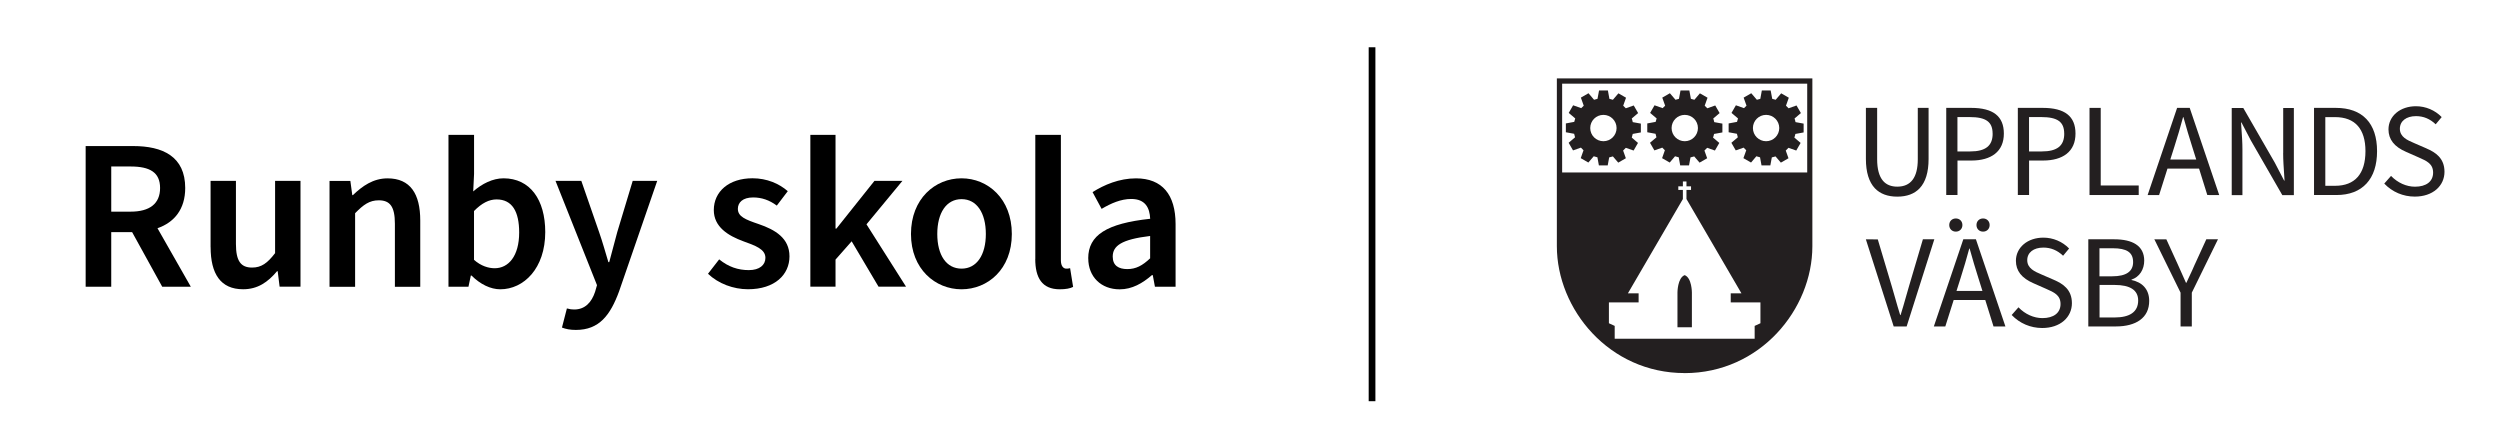
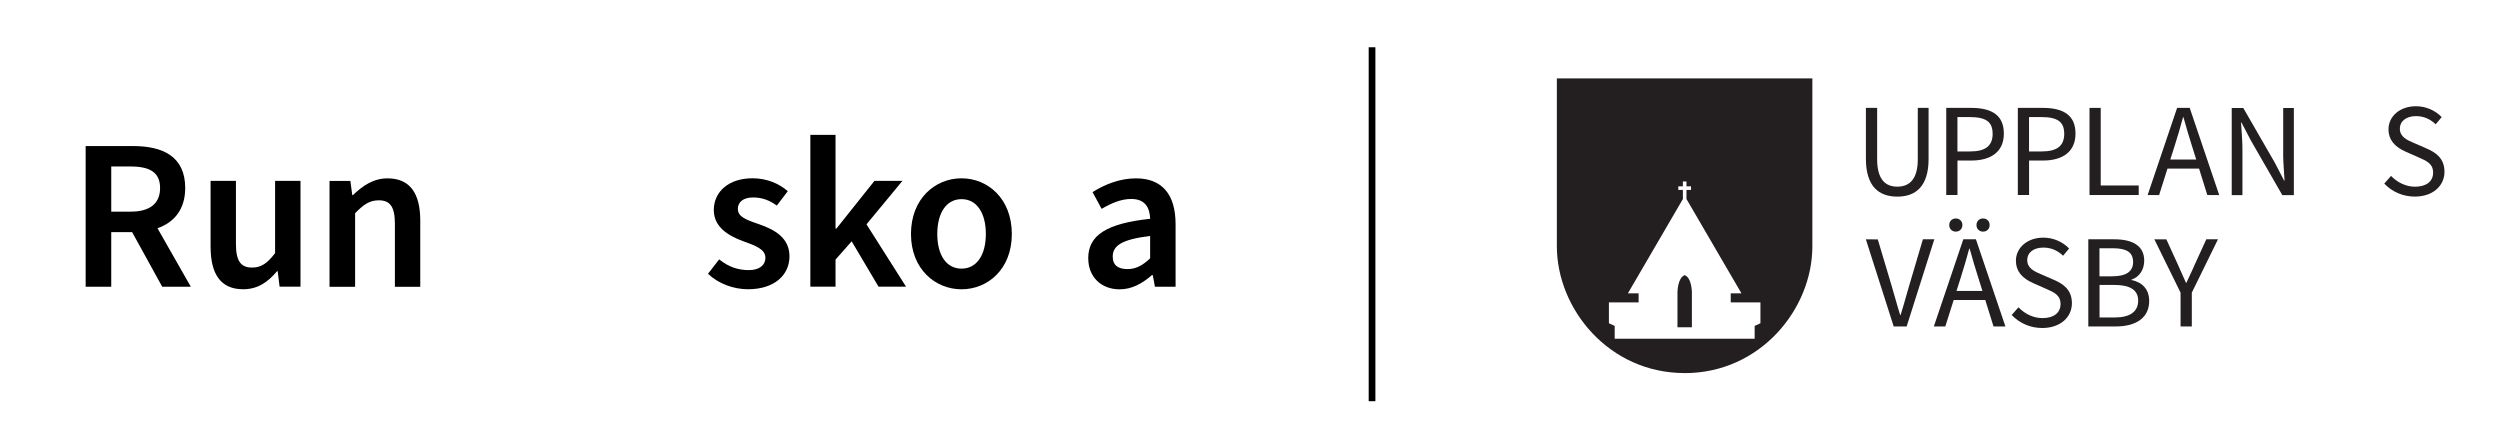
<svg xmlns="http://www.w3.org/2000/svg" id="Outlines" version="1.1" viewBox="0 0 558 100">
  <defs>
    <style>
      .st0 {
        fill: #231f20;
      }
    </style>
  </defs>
  <rect x="305.49" y="10.55" width="1.5" height="79" />
  <g>
    <path class="st0" d="M357.88,25.64c-1.62,0-2.94,1.31-2.94,2.94s1.31,2.94,2.94,2.94,2.94-1.31,2.94-2.94-1.32-2.94-2.94-2.94M364.43,29.88c-.06.28-.13.56-.22.83l1.39,1.19-.98,1.7-1.73-.61c-.19.21-.39.42-.61.61l.61,1.72-1.7.98-1.19-1.39c-.27.09-.55.16-.83.22l-.33,1.79h-1.97s-.33-1.81-.33-1.81c-.28-.06-.55-.14-.82-.23l-1.2,1.4-1.7-.98.62-1.76c-.2-.19-.4-.38-.58-.59l-1.76.62-.98-1.7,1.43-1.22c-.08-.26-.15-.52-.2-.79l-1.85-.34v-1.97l1.87-.35c.06-.26.13-.52.22-.77l-1.45-1.23.98-1.7,1.81.64c.17-.19.36-.38.56-.55l-.64-1.8,1.7-.98,1.24,1.46c.25-.08.5-.15.77-.21l.35-1.87h1.97l.34,1.87c.27.05.52.13.78.21l1.23-1.44,1.7.98-.63,1.78c.2.18.4.37.58.58l1.77-.63.98,1.7-1.42,1.21c.09.26.17.53.22.81l1.81.33v1.97l-1.81.33h0Z" />
    <path class="st0" d="M376.04,25.64c-1.62,0-2.94,1.31-2.94,2.94s1.32,2.94,2.94,2.94,2.94-1.31,2.94-2.94-1.31-2.94-2.94-2.94M382.58,29.88c-.06.28-.13.56-.23.83l1.4,1.19-.98,1.7-1.73-.61c-.19.21-.39.42-.61.61l.61,1.72-1.7.98-1.19-1.39c-.27.09-.55.16-.83.22l-.33,1.79h-1.97s-.33-1.81-.33-1.81c-.28-.06-.55-.14-.82-.23l-1.19,1.4-1.7-.98.62-1.76c-.21-.19-.4-.38-.58-.59l-1.76.62-.98-1.7,1.44-1.22c-.08-.26-.15-.52-.2-.79l-1.85-.34v-1.97l1.87-.35c.06-.26.13-.52.22-.77l-1.45-1.23.98-1.7,1.81.64c.18-.19.36-.38.56-.55l-.64-1.8,1.7-.98,1.25,1.46c.25-.08.5-.15.77-.21l.35-1.87h1.97l.35,1.87c.26.05.52.13.78.21l1.23-1.44,1.7.98-.63,1.78c.2.18.4.37.58.58l1.77-.63.98,1.7-1.42,1.21c.09.26.17.53.22.81l1.82.33v1.97l-1.81.33h0Z" />
-     <path class="st0" d="M394.19,25.64c-1.62,0-2.94,1.31-2.94,2.94s1.32,2.94,2.94,2.94,2.94-1.31,2.94-2.94-1.32-2.94-2.94-2.94M400.73,29.88c-.06.28-.13.56-.23.83l1.4,1.19-.98,1.7-1.73-.61c-.19.21-.39.42-.61.61l.61,1.72-1.7.98-1.19-1.39c-.27.09-.55.16-.83.22l-.33,1.79h-1.97s-.33-1.81-.33-1.81c-.28-.06-.55-.14-.82-.23l-1.19,1.4-1.7-.98.63-1.76c-.21-.19-.4-.38-.58-.59l-1.76.62-.98-1.7,1.44-1.22c-.08-.26-.15-.52-.2-.79l-1.85-.34v-1.97l1.87-.35c.06-.26.13-.52.22-.77l-1.45-1.23.98-1.7,1.81.64c.17-.19.36-.38.56-.55l-.64-1.8,1.7-.98,1.25,1.46c.25-.08.5-.15.77-.21l.34-1.87h1.97l.35,1.87c.26.05.52.13.77.21l1.23-1.44,1.7.98-.63,1.78c.2.18.4.37.58.58l1.77-.63.98,1.7-1.42,1.21c.09.26.17.53.22.81l1.81.33v1.97l-1.81.33h0Z" />
-     <path class="st0" d="M376.01,83.28c16.85,0,28.51-14.25,28.51-28.32V17.5h-57.03v37.45c0,14.07,11.67,28.32,28.51,28.32M377.63,73.05v-7.75s0-3.28-1.61-3.89c-1.61.61-1.61,3.89-1.61,3.89v7.75h3.22M392.93,67.5v4.65l-1.29.59v2.87h-31.24v-2.87l-1.29-.59v-4.65h6.63v-2.03s-2.39,0-2.39,0l12.27-21.04v-2.04h-1.02v-.8h1.02v-1.08h.8v1.08h1.02v.8h-1.02v2.03l12.27,21.05h-2.39v2.03h6.64ZM348.67,18.67h54.7v19.82h-54.7v-19.82h0Z" />
+     <path class="st0" d="M376.01,83.28c16.85,0,28.51-14.25,28.51-28.32V17.5h-57.03v37.45c0,14.07,11.67,28.32,28.51,28.32M377.63,73.05v-7.75s0-3.28-1.61-3.89c-1.61.61-1.61,3.89-1.61,3.89v7.75h3.22M392.93,67.5v4.65l-1.29.59v2.87h-31.24v-2.87l-1.29-.59v-4.65h6.63v-2.03s-2.39,0-2.39,0l12.27-21.04v-2.04h-1.02v-.8h1.02v-1.08h.8v1.08h1.02v.8h-1.02v2.03l12.27,21.05h-2.39v2.03h6.64ZM348.67,18.67h54.7h-54.7v-19.82h0Z" />
    <path class="st0" d="M423.47,43.89c2.14,0,3.82-.62,4.99-1.86,1.33-1.4,2-3.6,2-6.54v-11.42h-2.41v11.48c0,4.06-1.54,6.11-4.58,6.11-1.38,0-2.45-.44-3.19-1.31-.86-1.01-1.3-2.63-1.3-4.8v-11.48h-2.51v11.42c0,2.93.68,5.13,2.01,6.54,1.17,1.23,2.85,1.86,4.99,1.86h0Z" />
    <path class="st0" d="M444.76,29.82c0,1.38-.4,2.37-1.23,3.02-.82.64-2.05.96-3.77.96h-2.86v-7.67h2.74c3.63,0,5.11,1.07,5.11,3.69h0ZM436.9,35.83h3.17c2.17,0,3.96-.51,5.19-1.47,1.33-1.04,2-2.57,2-4.55,0-3.86-2.39-5.73-7.3-5.73h-5.56v19.45h2.51v-7.7h0Z" />
    <path class="st0" d="M460.74,29.82c0,1.38-.4,2.37-1.23,3.02-.82.64-2.05.96-3.77.96h-2.86v-7.67h2.74c3.63,0,5.11,1.07,5.11,3.69h0ZM455.94,24.08h-5.56v19.45h2.51v-7.7h3.17c2.17,0,3.96-.51,5.19-1.47,1.33-1.04,2-2.57,2-4.55,0-3.86-2.39-5.73-7.3-5.73h0Z" />
    <polygon class="st0" points="477.36 41.4 468.88 41.4 468.88 24.08 466.38 24.08 466.38 43.53 477.36 43.53 477.36 41.4 477.36 41.4" />
    <path class="st0" d="M487.34,26.15c.69,2.49,1.31,4.56,1.94,6.53l.92,2.93h-5.79l.93-2.93c.69-2.16,1.32-4.29,1.92-6.53h.09ZM488.75,24.08h-2.82l-6.57,19.43v.03s2.55,0,2.55,0l1.87-5.91h7.05l1.84,5.9h0s2.66.01,2.66.01l-6.58-19.44h0Z" />
    <path class="st0" d="M509.6,34.15c0,1.6.12,3.27.23,4.9.03.44.06.85.08,1.26h-.09l-2.09-4.01-7.03-12.2h0s-2.58,0-2.58,0v19.45h2.39v-10.18c0-1.55-.11-3.13-.22-4.66-.03-.46-.07-.93-.09-1.38h.09l2.09,4,7.03,12.22h0s2.58,0,2.58,0v-19.45h-2.38v10.07h0Z" />
-     <path class="st0" d="M527.97,33.74c0,5.06-2.35,7.73-6.78,7.73h-2.18v-15.33h2.18c4.44,0,6.78,2.63,6.78,7.59h0ZM521.37,24.08h-4.88v19.45h4.99c2.9,0,5.17-.87,6.74-2.58,1.55-1.69,2.34-4.12,2.34-7.21,0-6.23-3.26-9.66-9.19-9.66h0Z" />
    <path class="st0" d="M541.62,33.14l-2.77-1.2-.04-.02c-1.48-.63-3.16-1.34-3.16-3.18,0-1.71,1.41-2.82,3.6-2.82,1.66,0,3.1.59,4.39,1.82h.01s1.32-1.59,1.32-1.59h.01s-.01-.03-.01-.03c-1.48-1.53-3.57-2.41-5.73-2.41-1.71,0-3.27.52-4.39,1.47-1.12.95-1.74,2.26-1.74,3.7,0,2.24,1.29,3.88,3.94,5.02l2.79,1.23c1.8.79,3.23,1.41,3.23,3.4s-1.55,3.14-4.04,3.14c-1.92,0-3.87-.87-5.34-2.4v-.02s-1.51,1.71-1.51,1.71h-.01s.01.03.01.03c1.78,1.86,4.2,2.89,6.8,2.89,1.96,0,3.64-.56,4.85-1.61,1.15-1,1.78-2.39,1.78-3.92,0-3.07-2.03-4.36-4.01-5.21h0Z" />
    <path class="st0" d="M431.75,53.41h-2.56l-3.11,10.51c-.25.84-.47,1.63-.69,2.4-.37,1.32-.73,2.57-1.18,4h-.09c-.42-1.33-.75-2.49-1.1-3.73-.24-.85-.49-1.73-.77-2.67l-3.13-10.49h0s-2.66-.01-2.66-.01l6.21,19.44h0s2.89.01,2.89.01l6.17-19.43v-.02h0Z" />
    <path class="st0" d="M441.15,50.23c0,.85.62,1.47,1.47,1.47s1.47-.62,1.47-1.47-.62-1.47-1.47-1.47-1.47.62-1.47,1.47h0Z" />
    <path class="st0" d="M439.62,55.48c.69,2.48,1.31,4.56,1.94,6.53l.92,2.93h-5.79l.93-2.93c.69-2.16,1.32-4.3,1.92-6.53h.09ZM441.03,53.41h-2.82l-6.57,19.43v.03s2.55,0,2.55,0l1.87-5.91h7.05l1.84,5.9h0s2.66.01,2.66.01l-6.58-19.44h0Z" />
    <path class="st0" d="M435.07,50.23c0,.85.62,1.47,1.47,1.47s1.47-.62,1.47-1.47-.62-1.47-1.47-1.47-1.47.62-1.47,1.47h0Z" />
    <path class="st0" d="M458.45,62.47l-2.77-1.2-.04-.02c-1.48-.63-3.16-1.34-3.16-3.18,0-1.71,1.41-2.81,3.6-2.81,1.66,0,3.1.59,4.39,1.81h.02s1.32-1.59,1.32-1.59h.01s-.01-.03-.01-.03c-1.48-1.53-3.57-2.41-5.73-2.41-1.71,0-3.27.52-4.39,1.47-1.12.95-1.74,2.26-1.74,3.7,0,2.24,1.29,3.88,3.94,5.02l2.79,1.23c1.8.79,3.23,1.41,3.23,3.4s-1.55,3.14-4.04,3.14c-1.92,0-3.87-.87-5.34-2.4v-.02s-1.51,1.71-1.51,1.71h-.01s.01.03.01.03c1.79,1.86,4.2,2.89,6.8,2.89,1.96,0,3.64-.56,4.85-1.61,1.15-1,1.78-2.4,1.78-3.92,0-3.07-2.03-4.36-4.01-5.21h0Z" />
    <path class="st0" d="M478.18,70.96s0,0,0,0c0,0,0,0,0,0h0ZM477.72,71.35s.04-.03.06-.05c-.02.02-.04.03-.06.05h0ZM476.73,71.96s-.03.01-.04.02c.01,0,.03-.01.04-.02h0ZM477.3,71.64s-.05.03-.08.05c.03-.02.05-.03.08-.05h0ZM468.61,55.41h2.97c1.55,0,2.66.23,3.39.7.77.5,1.14,1.28,1.14,2.39,0,2.1-1.56,3.17-4.65,3.17h-2.86v-6.26h0ZM475.85,69.94c-.88.61-2.19.92-3.87.92h-3.36v-7.26h3.36c3.49,0,5.26,1.17,5.26,3.47,0,1.27-.47,2.24-1.39,2.87h0ZM475.75,62.5v-.09c.87-.29,1.6-.84,2.1-1.61.48-.74.74-1.65.74-2.62,0-1.63-.63-2.87-1.87-3.67-1.13-.73-2.75-1.1-4.83-1.1h-5.78v19.45h6.22c2.2,0,4.04-.49,5.31-1.41,1.37-.99,2.06-2.44,2.06-4.29,0-1.28-.37-2.34-1.11-3.16-.67-.75-1.66-1.26-2.84-1.5h0Z" />
    <path class="st0" d="M489.93,58.9c-.42,1-.86,1.94-1.33,2.93-.2.42-.4.85-.6,1.29h-.09c-.62-1.35-1.17-2.6-1.75-3.93l-.13-.29-2.5-5.48h0s-2.68-.01-2.68-.01l5.85,11.91v7.54h2.51v-7.54l5.83-11.89v-.03s-2.59,0-2.59,0l-2.51,5.49h0Z" />
  </g>
  <g>
    <path d="M19.11,32.6h10.61c6.58,0,11.62,2.3,11.62,9.36,0,4.75-2.45,7.68-6.19,8.98l7.44,13.06h-6.38l-6.72-12.19h-4.66v12.19h-5.71v-31.39ZM29.15,47.24c4.27,0,6.58-1.78,6.58-5.28s-2.3-4.8-6.58-4.8h-4.32v10.08h4.32Z" />
    <path d="M47,55.16v-14.79h5.66v14.07c0,3.84,1.1,5.28,3.6,5.28,2.06,0,3.41-.96,5.14-3.22v-16.13h5.67v23.62h-4.66l-.43-3.46h-.14c-2.06,2.45-4.32,4.03-7.58,4.03-5.04,0-7.25-3.46-7.25-9.41Z" />
    <path d="M73.54,40.38h4.66l.43,3.17h.14c2.11-2.02,4.51-3.74,7.73-3.74,5.09,0,7.3,3.46,7.3,9.41v14.79h-5.66v-14.07c0-3.84-1.1-5.23-3.6-5.23-2.06,0-3.41.96-5.28,2.88v16.42h-5.71v-23.62Z" />
-     <path d="M105.23,61.5h-.14l-.53,2.5h-4.46V30.1h5.71v8.74l-.19,3.89c1.97-1.73,4.37-2.93,6.77-2.93,5.9,0,9.31,4.75,9.31,12,0,8.11-4.8,12.77-10.03,12.77-2.16,0-4.46-1.1-6.43-3.07ZM115.88,51.9c0-4.66-1.54-7.39-5.04-7.39-1.68,0-3.31.82-5.04,2.59v10.9c1.58,1.39,3.26,1.87,4.61,1.87,3.07,0,5.47-2.69,5.47-7.97Z" />
-     <path d="M125.43,73.11l1.1-4.27c.67.19,1.1.24,1.63.24,2.45,0,3.89-1.63,4.66-3.94l.43-1.49-9.26-23.28h5.76l3.98,11.47c.72,2.06,1.39,4.42,2.06,6.67h.19c.58-2.21,1.2-4.51,1.78-6.67l3.46-11.47h5.47l-8.5,24.63c-1.97,5.38-4.46,8.64-9.65,8.64-1.3,0-2.21-.19-3.12-.53Z" />
    <path d="M158.02,61.11l2.5-3.22c2.06,1.68,4.22,2.4,6.62,2.4s3.7-1.15,3.7-2.74c0-1.97-2.3-2.74-4.94-3.7-3.41-1.25-6.58-3.22-6.58-6.96,0-4.13,3.36-7.1,8.64-7.1,3.22,0,5.95,1.2,7.87,2.88l-2.45,3.22c-1.68-1.25-3.41-1.82-5.28-1.82-2.35,0-3.41,1.15-3.41,2.54,0,1.73,1.68,2.4,4.66,3.41,3.65,1.25,6.86,3.12,6.86,7.2s-3.26,7.34-9.26,7.34c-3.26,0-6.62-1.25-8.93-3.46Z" />
    <path d="M180.87,30.1h5.62v20.93h.19l8.5-10.66h6.24l-8.02,9.7,8.83,13.92h-6.14l-6-10.13-3.6,4.08v6.05h-5.62V30.1Z" />
    <path d="M203.33,52.23c0-7.87,5.38-12.43,11.28-12.43s11.23,4.56,11.23,12.43-5.38,12.34-11.23,12.34-11.28-4.51-11.28-12.34ZM220.04,52.23c0-4.7-2.02-7.78-5.42-7.78s-5.42,3.07-5.42,7.78,2.02,7.73,5.42,7.73,5.42-3.07,5.42-7.73Z" />
-     <path d="M231.08,57.8v-27.7h5.71v27.99c0,1.39.62,1.87,1.2,1.87.29,0,.48,0,.86-.1l.67,4.18c-.67.34-1.63.53-2.98.53-3.98,0-5.47-2.59-5.47-6.77Z" />
    <path d="M242.89,57.66c0-5.18,4.13-7.78,13.83-8.83-.1-2.4-1.06-4.42-4.22-4.42-2.3,0-4.51.96-6.62,2.21l-2.02-3.74c2.59-1.63,5.95-3.07,9.7-3.07,5.86,0,8.83,3.65,8.83,10.22v13.97h-4.61l-.48-2.59h-.19c-2.11,1.82-4.42,3.17-7.2,3.17-4.13,0-7.01-2.78-7.01-6.91ZM256.71,57.66v-4.99c-6.43.77-8.35,2.21-8.35,4.61,0,2.02,1.34,2.78,3.26,2.78s3.36-.77,5.09-2.4Z" />
  </g>
</svg>